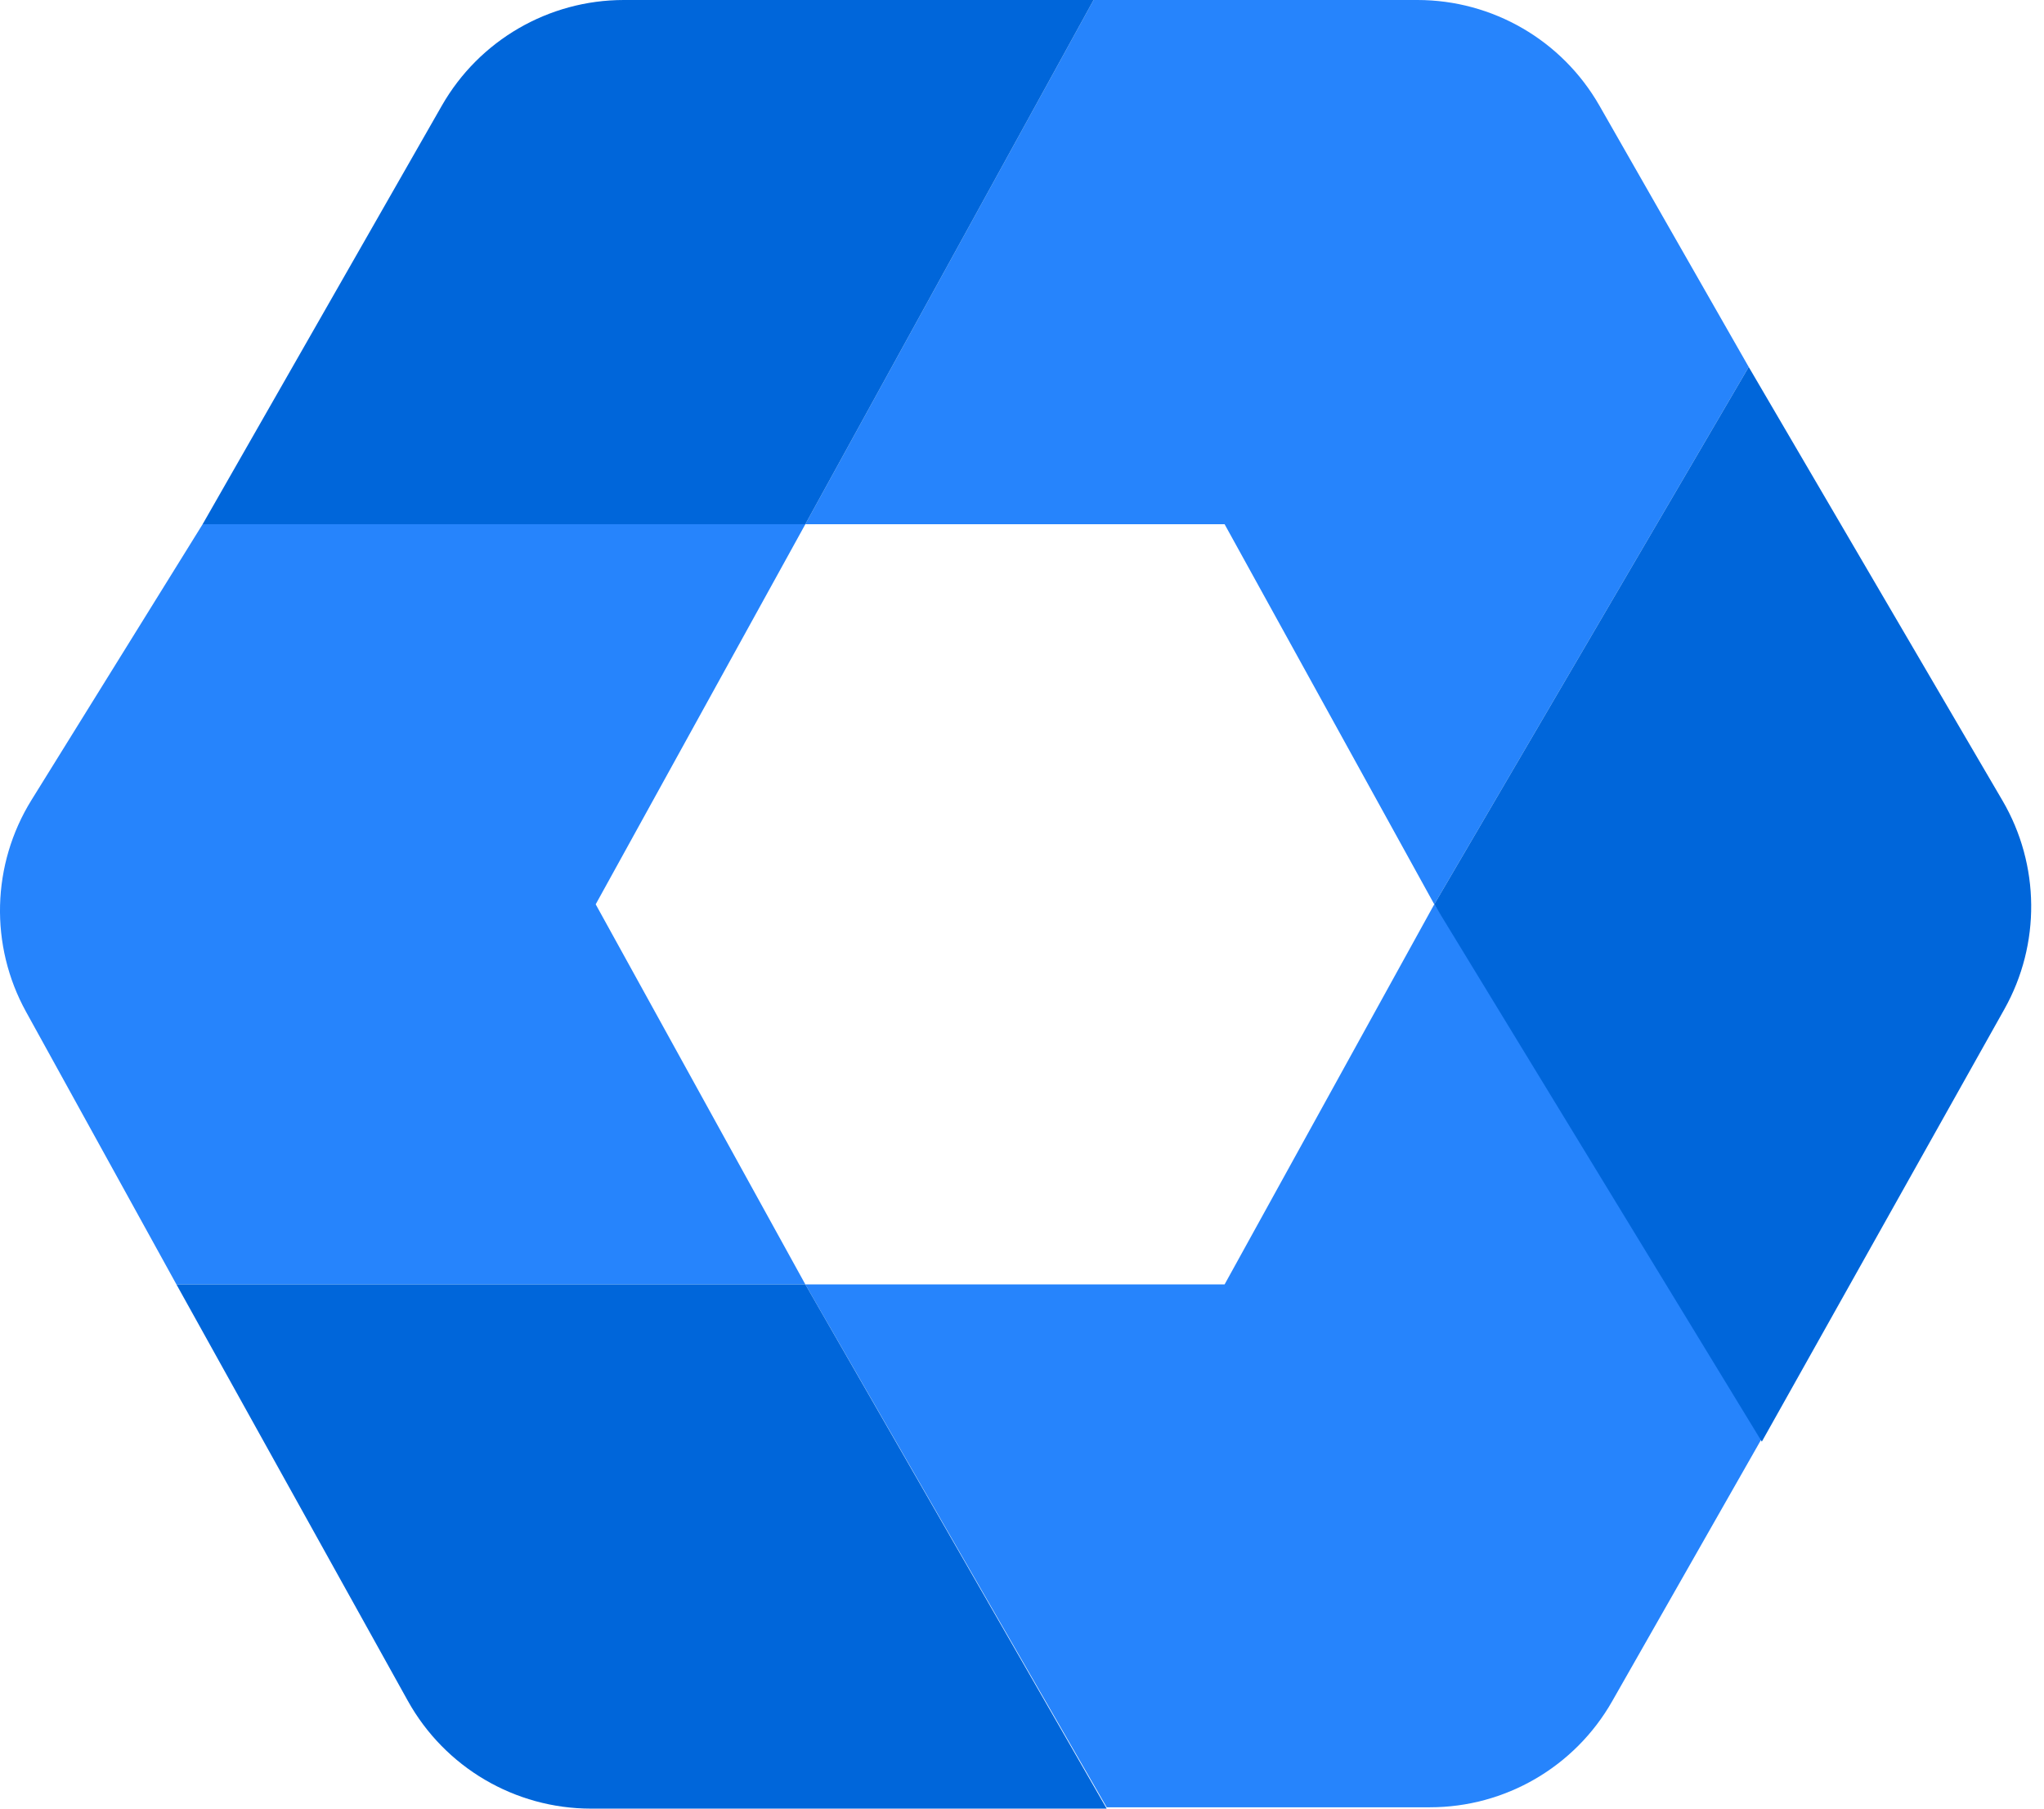
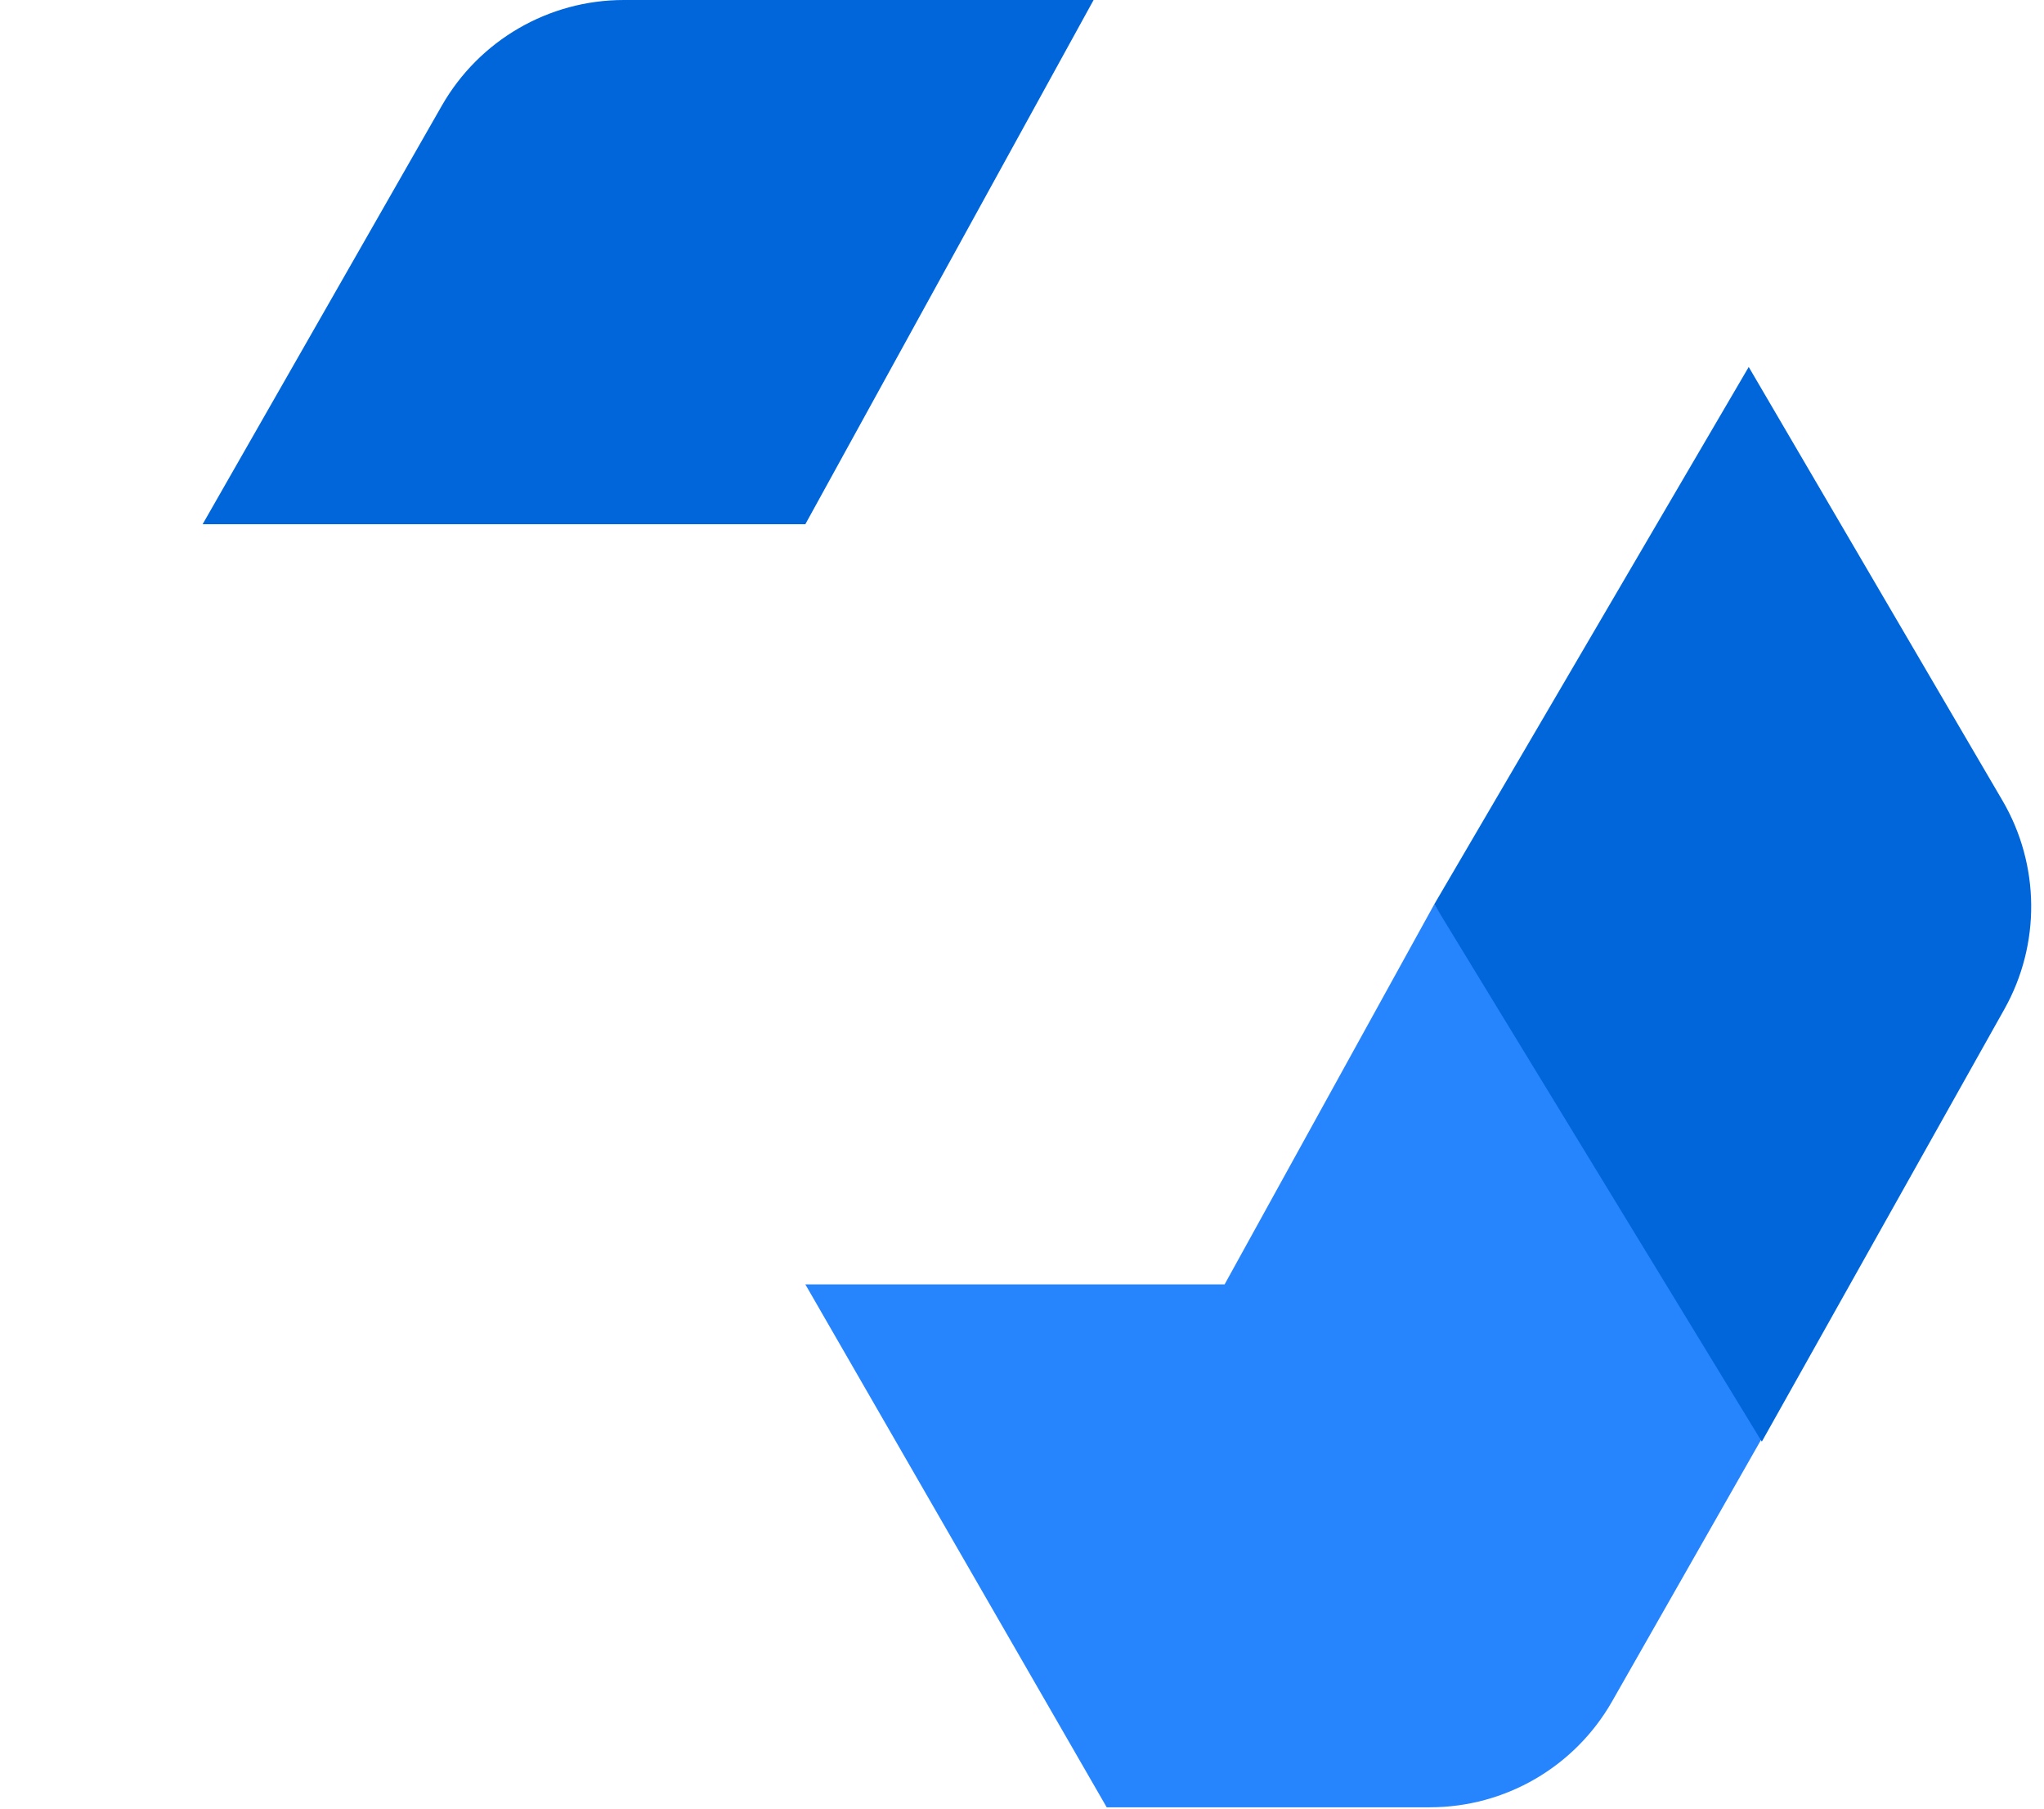
<svg xmlns="http://www.w3.org/2000/svg" width="78" height="69" viewBox="0 0 78 69" fill="none">
-   <path d="M22.732 34.5L30.732 49H6.732L0.995 38.602C-0.403 36.069 -0.323 32.978 1.203 30.519L7.732 20H30.732L22.732 34.5Z" fill="#2684FC" />
-   <path d="M46.732 20L54.732 34.5L66.732 14L61.035 4.031C59.611 1.538 56.96 0 54.089 0H41.732L30.732 20H46.732Z" fill="#2684FC" />
  <path d="M30.732 20L41.732 0H31.339H23.806C20.936 0 18.285 1.538 16.861 4.03L7.732 20H30.732Z" fill="#0066DA" />
  <path d="M46.732 49H30.732L42.232 68.949H54.567C57.441 68.949 60.095 67.407 61.518 64.909L67.732 54L54.732 34.5L46.732 49Z" fill="#2684FC" />
-   <path d="M42.232 69H22.554C19.649 69 16.973 67.425 15.562 64.886L6.732 49H30.732L42.232 69Z" fill="#0066DA" />
-   <path d="M54.732 34.5L66.732 14L76.416 30.543C77.85 32.994 77.878 36.022 76.489 38.499L67.232 55L54.732 34.5Z" fill="#0066DA" />
+   <path d="M54.732 34.5L66.732 14L76.416 30.543C77.85 32.994 77.878 36.022 76.489 38.499L67.232 55Z" fill="#0066DA" />
</svg>